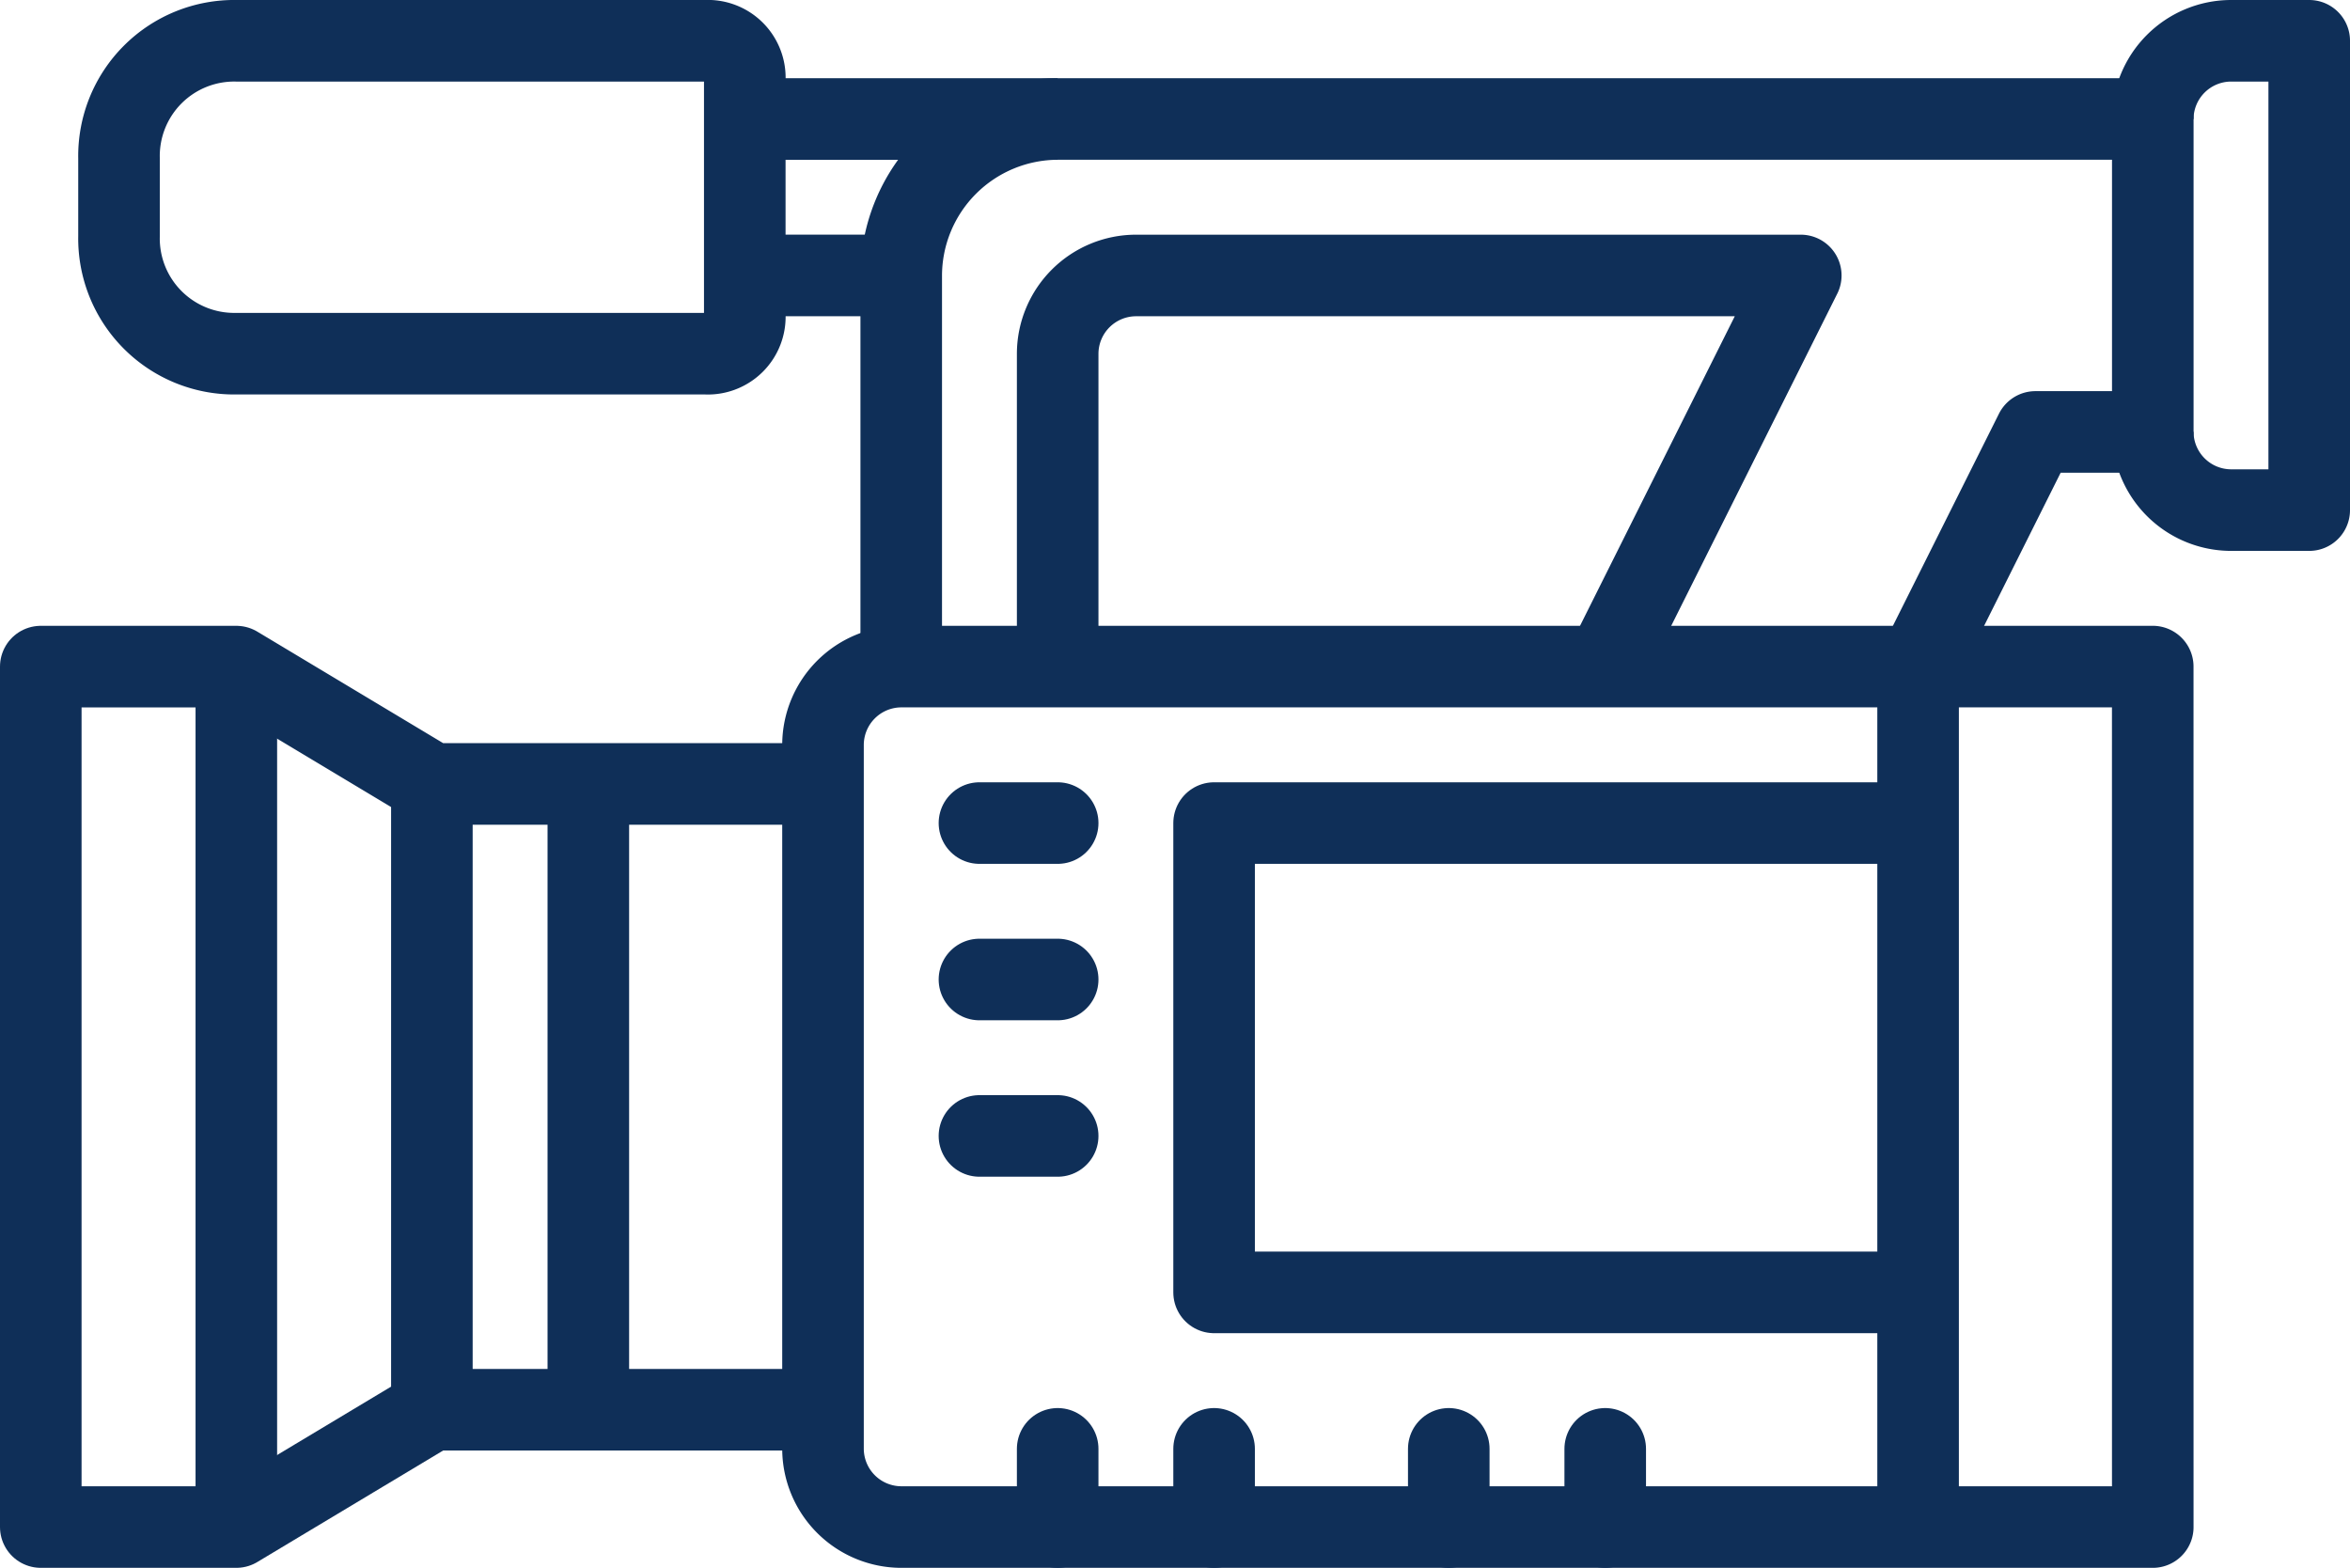
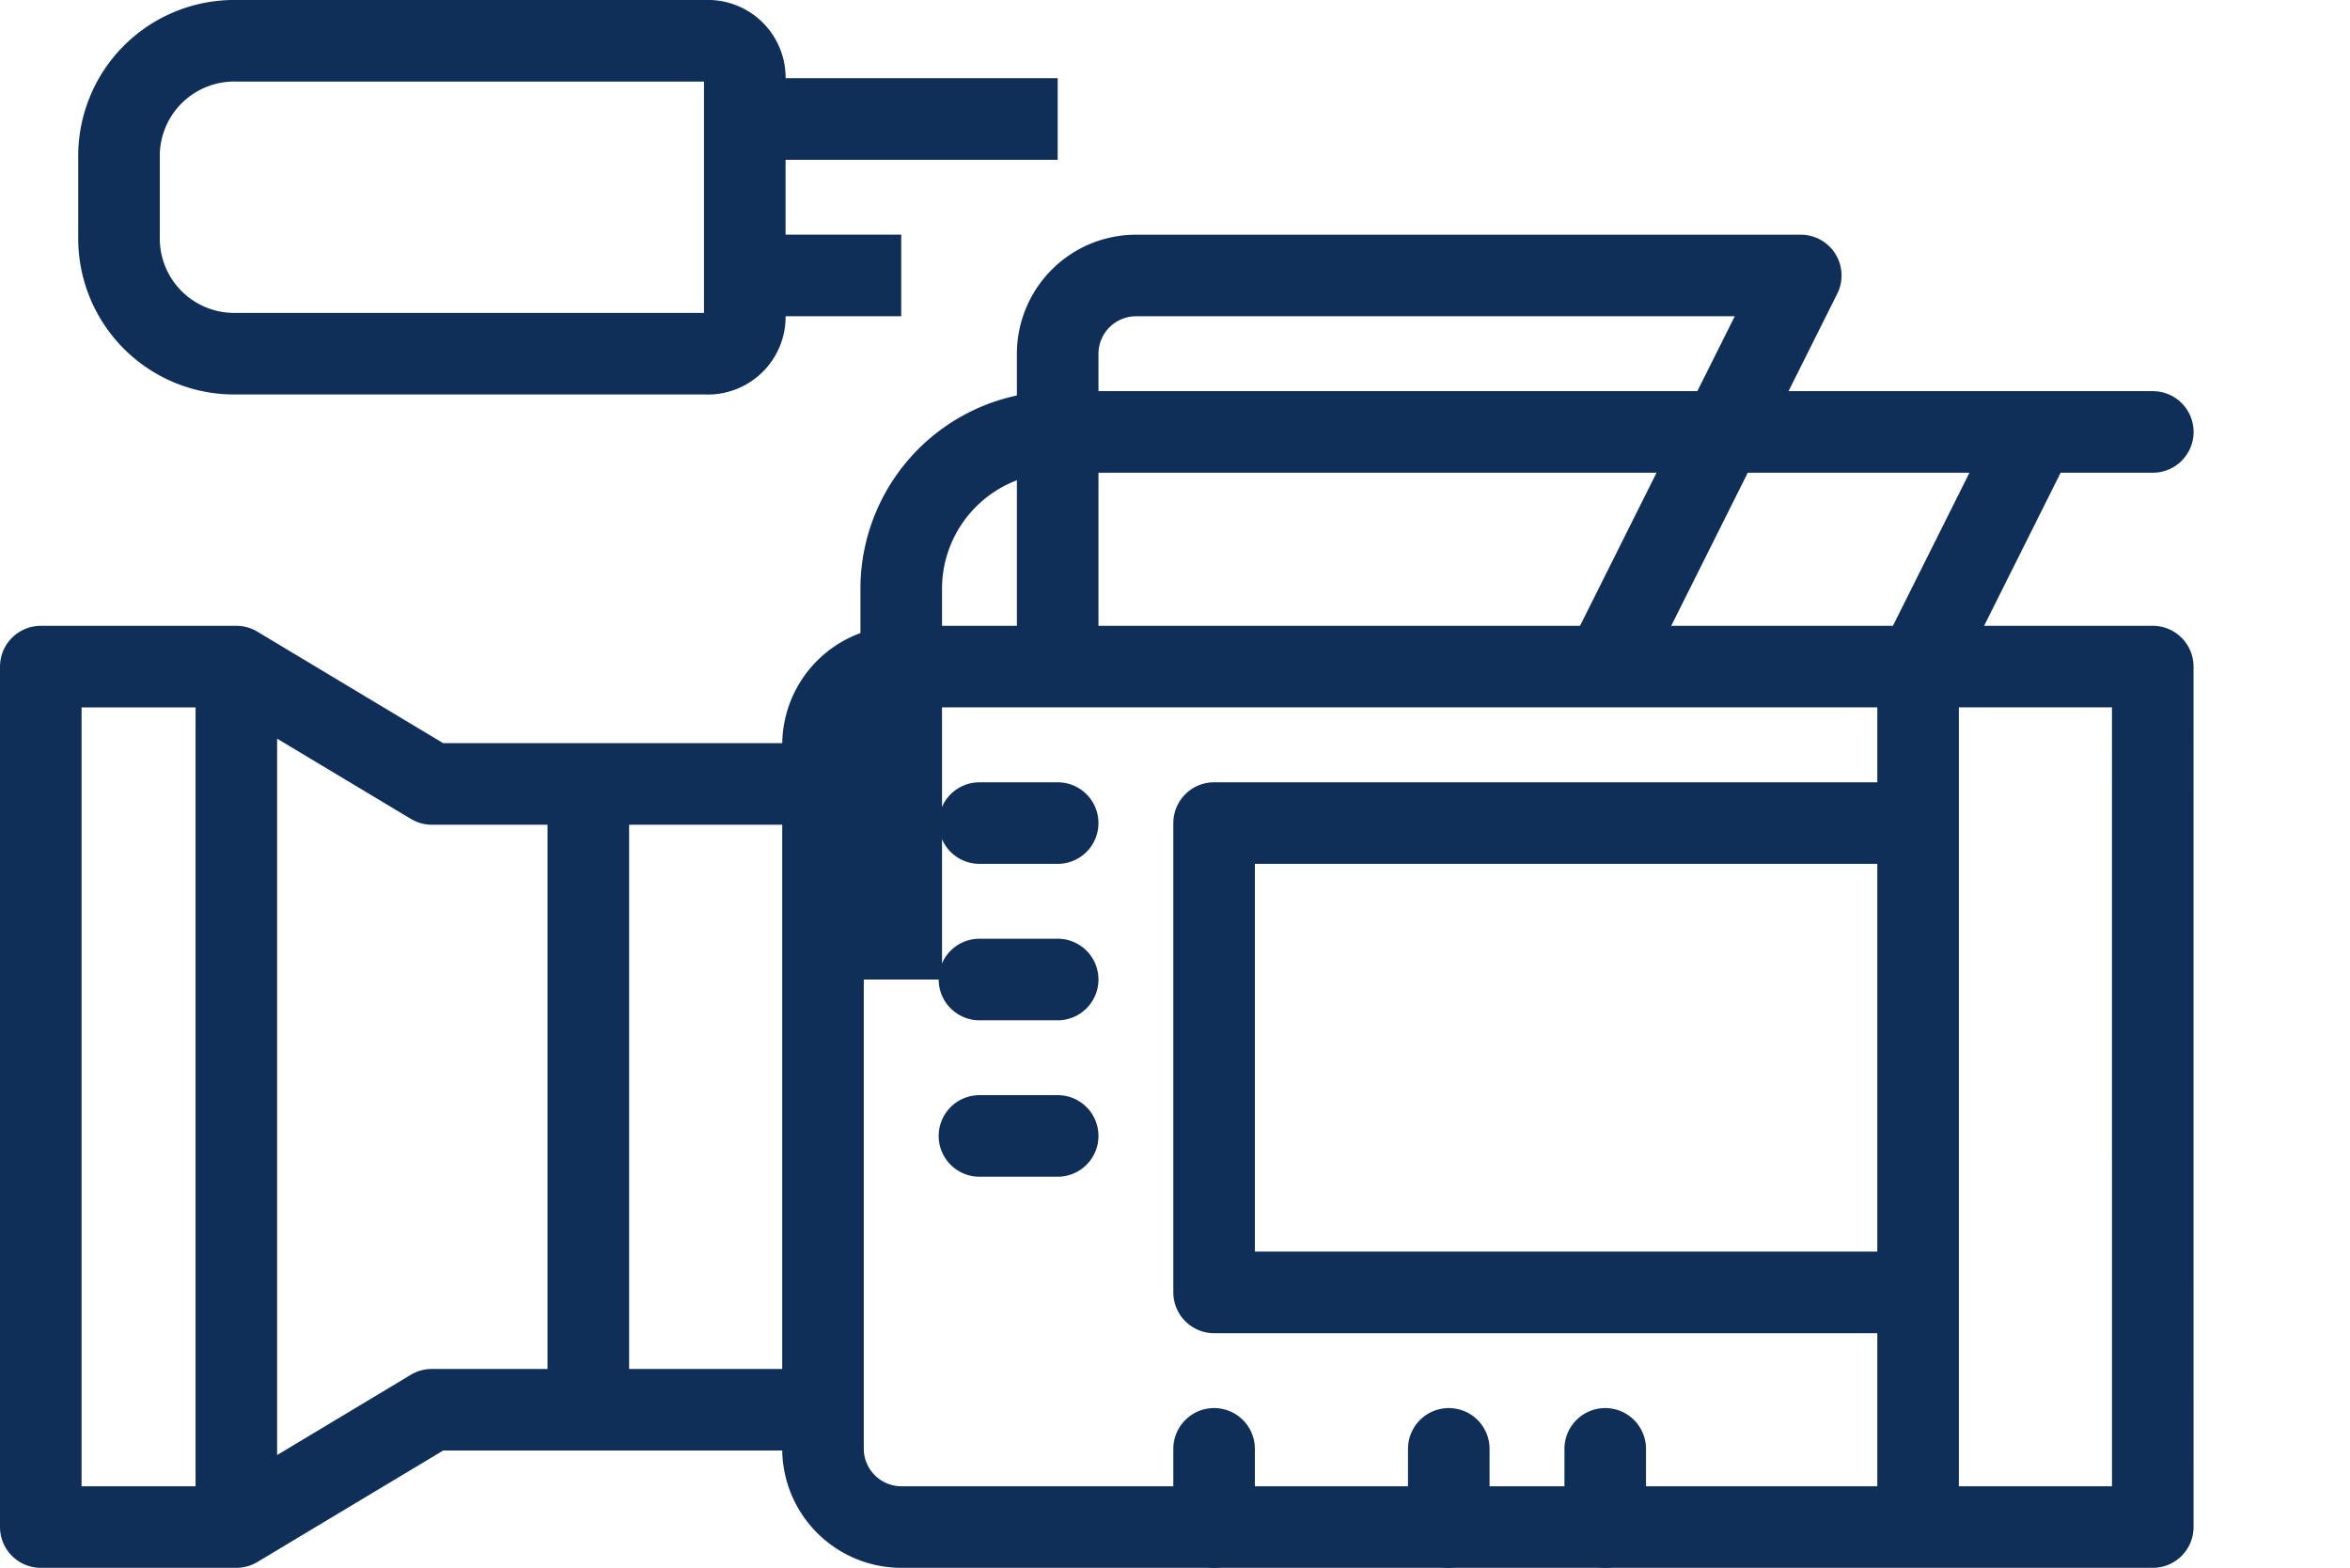
<svg xmlns="http://www.w3.org/2000/svg" viewBox="0 0 86.43 57.661">
  <defs>
    <style>.cls-1, .cls-2 { fill: none; stroke: #0f2f58; stroke-linejoin: round; stroke-width: 3px; } .cls-2 { stroke-linecap: round; }</style>
  </defs>
  <g id="Group_373">
    <path id="Path_47" class="cls-1" d="M79.176 56.16h-46.03a2.885 2.885 0 0 1-2.877-2.876V27.392a2.885 2.885 0 0 1 2.876-2.877h46.03z" />
-     <path id="Path_48" class="cls-1" d="M70.546 24.515l4.315-8.63h4.316V4.376H38.9a5.77 5.77 0 0 0-5.754 5.754v14.385" />
+     <path id="Path_48" class="cls-1" d="M70.546 24.515l4.315-8.63h4.316H38.9a5.77 5.77 0 0 0-5.754 5.754v14.385" />
    <path id="Path_49" class="cls-1" d="M38.9 24.515V13.008a2.885 2.885 0 0 1 2.877-2.877H66.23l-7.192 14.385" />
    <path id="Path_50" class="cls-1" d="M70.545 47.53H44.653V30.27h25.892" />
    <path id="Path_51" class="cls-1" d="M30.27 51.845H15.883L8.692 56.16H1.5V24.516h7.192l7.192 4.315H30.27" />
    <path id="Line_104" class="cls-2" d="M36.023 30.27H38.9" />
    <path id="Line_105" class="cls-2" d="M36.023 36.023H38.9" />
    <path id="Line_106" class="cls-2" d="M36.023 41.776H38.9" />
    <path id="Line_107" class="cls-2" d="M44.653 56.16v-2.876" />
-     <path id="Line_108" class="cls-2" d="M38.9 56.16v-2.876" />
    <path id="Line_109" class="cls-2" d="M53.284 56.16v-2.876" />
    <path id="Line_110" class="cls-2" d="M59.038 56.16v-2.876" />
    <path id="Line_111" class="cls-1" d="M21.638 28.83v23.015" />
-     <path id="Line_112" class="cls-1" d="M15.884 28.83v23.015" />
    <path id="Line_113" class="cls-1" d="M8.692 24.515V56.16" />
    <path id="Line_114" class="cls-1" d="M70.545 24.515V56.16" />
    <path id="Line_115" class="cls-1" d="M27.392 4.377H38.9" />
    <path id="Line_116" class="cls-1" d="M27.392 10.13h5.754" />
    <path id="Path_52" class="cls-1" d="M27.392 11.57a1.36 1.36 0 0 1-1.438 1.437H8.692a4.238 4.238 0 0 1-4.315-4.315V5.815A4.238 4.238 0 0 1 8.692 1.5h17.262a1.36 1.36 0 0 1 1.438 1.438z" />
-     <path id="Path_53" class="cls-1" d="M79.176 4.377A2.885 2.885 0 0 1 82.053 1.5h2.877v17.26h-2.877a2.885 2.885 0 0 1-2.877-2.876" />
  </g>
</svg>